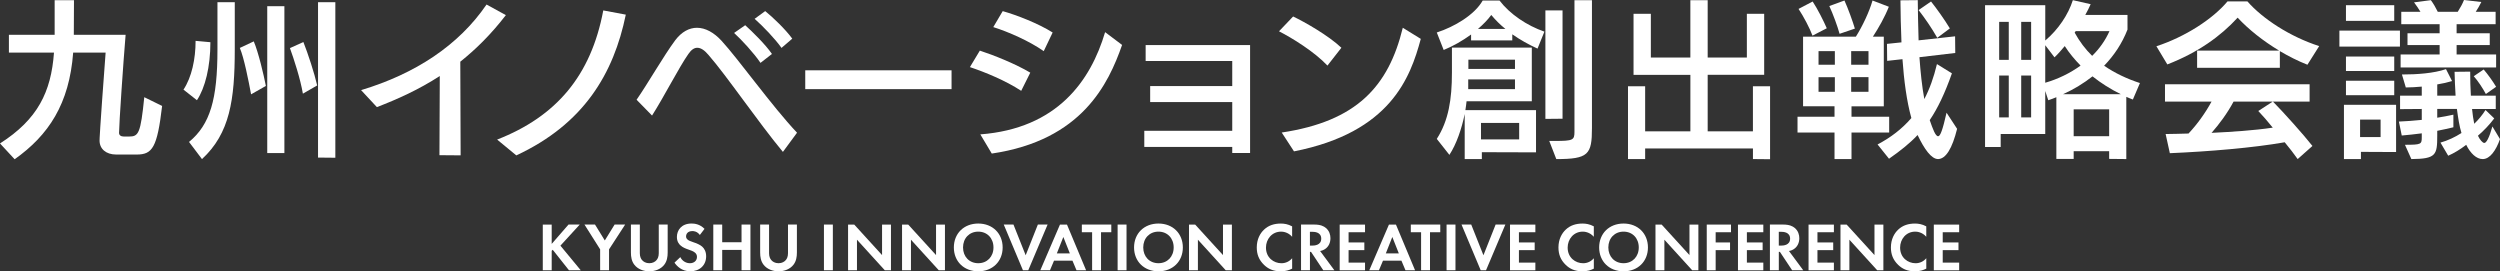
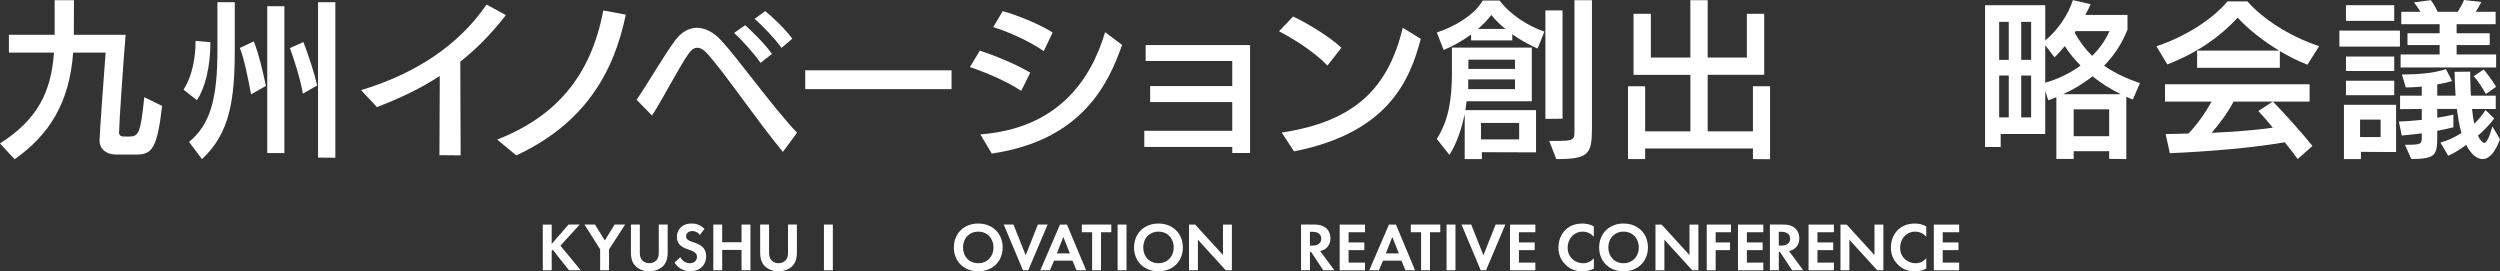
<svg xmlns="http://www.w3.org/2000/svg" id="_レイヤー_2" data-name="レイヤー 2" viewBox="0 0 1204.06 130.66">
  <rect x="0" y="0" width="1204.06" height="130.66" fill="#333333" stroke="none" />
  <defs>
    <style>
      .cls-1 {
        fill: #fff;
      }
    </style>
  </defs>
  <g id="_レイヤー_1-2" data-name="レイヤー 1">
    <g>
      <g>
        <path class="cls-1" d="m55.97,74.43c-4.94,0-8.02-2.75-8.02-6.72,0-.49,0-3.48,2.92-42.36h-15.63c-1.86,24.7-11.83,39.77-28.19,51.35l-7.05-7.61c18.14-11.58,24.62-24.78,26-43.74H4.29v-8.59h22.03V.08h9.31l-.08,16.68h24.95c-1.13,13.36-3.16,43.25-3.16,47.22,0,1.21.97,1.78,2.35,1.78h2.43c4.62,0,5.59-1.38,7.37-18.95l8.59,4.21c-2.35,20.09-4.7,23.41-12.23,23.41h-9.88Z" />
        <path class="cls-1" d="m88.37,43.17c3.97-5.99,5.83-14.74,5.83-23.49l7.13.65c0,11.83-2.51,21.95-6.48,27.94l-6.48-5.1Zm2.67,25.19c10.21-8.42,13.69-20.57,13.69-44.55V1.05h8.34v22.76c0,24.22-2.35,40.42-15.79,52.81l-6.24-8.26Zm29.89-22.92c-1.21-6.48-3.4-17.66-5.43-22.35l6.72-3.16c2.27,5.35,4.78,16.12,5.83,21.46l-7.13,4.05Zm7.78,28.27V3h8.26v70.71h-8.26Zm17.17-28.59c-1.21-7.13-4.29-16.6-6.24-21.95l6.48-2.92c2.19,5.51,5.35,15.15,6.64,20.9l-6.88,3.97Zm7.29,30.78V1.05h8.34v74.92l-8.34-.08Z" />
        <path class="cls-1" d="m211.65,74.76l.16-38.15c-10.12,6.56-20.41,11.18-30.29,14.98l-7.61-8.18c26.08-7.86,46.98-21.54,60.42-41.23l9.31,5.1c-7.05,9.15-14.42,16.44-21.95,22.43,0,5.51.08,29.81.16,45.11l-10.21-.08Z" />
        <path class="cls-1" d="m239.44,67.22c28.43-11.1,45.19-30.7,51.11-62.2l10.85,2.03c-5.83,28.35-20.17,52.65-52.73,67.79l-9.23-7.61Z" />
        <path class="cls-1" d="m377.05,73.14c-11.91-14.34-27.21-36.85-35.8-46.65-1.78-2.11-3.56-3.48-5.43-3.48-1.46,0-2.83.89-4.29,3-4.54,6.48-11.66,20.49-17.49,29.64l-7.45-7.61c5.26-7.53,13.04-21.14,18.63-28.67,3.08-4.05,6.72-5.99,10.45-5.99,4.05,0,8.18,2.27,11.83,6.24,8.26,8.99,24.3,31.51,36.37,44.3l-6.8,9.23Zm-10.77-42.85c-3.16-4.7-9.15-11.18-12.72-14.42l5.35-3.73c3.32,3,9.8,9.31,12.88,13.85l-5.51,4.29Zm10.12-7.21c-3.08-4.37-8.91-10.45-12.96-14.01l5.1-3.73c3.64,2.92,9.8,8.83,13.04,13.28l-5.18,4.45Z" />
        <path class="cls-1" d="m387.83,42.93v-9.07h70.46v9.07h-70.46Z" />
        <path class="cls-1" d="m491.83,43.74c-7.53-4.94-17.41-8.99-24.7-11.42l4.78-7.94c6.48,2.11,16.93,6.24,24.3,10.61l-4.37,8.75Zm-19.68,20.98c37.01-2.83,53.13-25.76,60.1-49.24l8.18,6.16c-6.56,18.71-19.28,45.92-62.77,52.32l-5.51-9.23Zm30.54-40.09c-7.05-4.94-17.09-9.31-24.3-11.58l4.54-7.69c6.64,1.86,17.09,5.91,24.05,10.29l-4.29,8.99Z" />
        <path class="cls-1" d="m593.48,73.7v-2.92h-42.36v-7.78h42.36v-13.85h-39.53v-7.69h39.53v-12.07h-41.71v-7.69h50.3v52h-8.58Z" />
        <path class="cls-1" d="m639.33,31.59c-6.32-6.72-17.01-13.28-23.33-16.52l6.8-7.13c5.43,2.59,16.93,9.07,23.25,15.06l-6.72,8.59Zm-22.03,32.24c36.12-5.43,51.43-22.19,58.32-50.46l8.67,5.35c-5.02,18.63-14.58,45.03-61.07,54.18l-5.91-9.07Z" />
        <path class="cls-1" d="m740.5,23.41c-4.29-1.94-8.42-4.29-12.15-6.88v2.92h-19.84v-2.83c-4.21,3.08-8.83,5.67-13.2,7.45l-3.32-8.42c8.5-2.75,18.22-8.5,22.11-15.39h8.1c5.02,6.56,13.2,12.07,21.63,14.98l-3.32,8.18Zm-26.81,49.89v3.32h-8.26v-21.71c-1.46,7.13-3.97,14.5-7.37,19.68l-6.07-7.69c5.67-8.83,7.29-19.03,7.29-31.91v-12.07h38.47v25.84h-31.42c-.16,1.38-.32,2.83-.57,4.29h34.02v20.33l-26.08-.08Zm15.96-35.07h-22.52v4.7h22.52v-4.7Zm0-9.48h-22.44v4.46h22.44v-4.46Zm-4.62-14.82c-2.51-2.02-4.78-4.29-6.8-6.72-1.7,2.35-3.97,4.62-6.4,6.72h13.2Zm6.64,45.28h-18.39v7.94h18.39v-7.94Zm12.63-1.94V5.02h8.26v52.16l-8.26.08Zm1.86,10.61h2.83c8.58,0,9.31-.41,9.31-4.37V.08h8.42v61.64c0,12.72-1.7,14.9-17.17,14.9l-3.4-8.75Z" />
        <path class="cls-1" d="m844.26,76.62v-5.1h-51.92v5.1h-8.26v-35.07h8.26v21.71h21.79v-27.21h-27.38V6.64h8.34v21.06h19.03V.08h8.34v27.62h18.87V6.64h8.34v29.4h-27.21v27.21h21.79v-21.71h8.26v35.15l-8.26-.08Z" />
-         <path class="cls-1" d="m891.73,63.82v12.8h-8.18v-12.8h-17.82v-7.61h17.82v-5.02h-15.15V17.66h25.43c3.16-5.02,6.48-11.99,8.02-17.41l7.86,3c-1.94,4.94-4.94,10.21-7.69,14.42h5.26v33.53h-15.55v5.02h18.14v7.61h-18.14Zm-18.79-46.65c-1.3-3.56-4.29-9.23-6.72-12.88l6.8-3.56c2.27,3.4,5.35,9.48,6.8,12.88l-6.88,3.56Zm10.77,7.45h-7.86v6.56h7.86v-6.56Zm0,12.55h-7.86v7.05h7.86v-7.05Zm2.27-20.9c-.89-3.32-3.16-9.56-4.94-13.36l7.29-2.67c1.7,3.73,4.05,10.21,5.02,13.53l-7.37,2.51Zm13.93,8.34h-8.34v6.56h8.34v-6.56Zm0,12.55h-8.34v7.05h8.34v-7.05Zm42.68,24.87c-2.35,9.48-5.43,14.5-9.15,14.58-3.24,0-6.64-4.78-9.88-11.58-3.89,4.13-8.42,7.69-13.77,11.42l-5.51-6.88c6.32-3.32,11.74-7.45,16.28-12.72-2.27-8.18-3.56-18.14-4.29-28.35l-7.37.81-.08-8.18,6.97-.73c-.32-6.96-.41-13.85-.49-20.25l8.34-.08c.08,5.67.16,12.39.4,19.36l17.58-1.94.08,8.02-17.25,2.03c.49,7.05,1.21,14.01,2.35,20.17,2.51-4.78,4.54-10.37,6.08-16.85l7.21,4.46c-3.4,9.64-6.8,16.77-10.69,22.52,1.46,4.21,2.75,7.78,4.05,7.78,1.05,0,2.19-3.08,4.05-11.34l5.1,7.78Zm-9.56-43.82c-2.75-4.86-6.16-9.72-8.99-13.36l5.99-4.13c2.59,3.24,6.48,8.67,9.07,12.96l-6.08,4.54Z" />
        <path class="cls-1" d="m1015.82,76.54v-3.73h-17.09v3.73h-8.34v-29.72c-1.21.49-2.59,1.05-3.89,1.46l-1.46-4.46v20.73h-21.46v6.24h-7.53V2.51h29v17.01c6.32-5.35,11.1-12.55,13.28-19.44l8.58,1.94c-.73,1.62-1.54,3.32-2.59,5.18h20.33v7.05c-2.59,6.64-6.4,12.39-11.26,17.41,5.18,3.56,11.01,6.32,17.25,8.34l-3.4,7.94c-1.05-.41-2.11-.81-3.16-1.3v29.97l-8.26-.08Zm-48.35-66.01h-4.62v18.3h4.62V10.53Zm0,25.84h-4.62v20.17h4.62v-20.17Zm10.77-25.84h-4.78v18.3h4.78V10.53Zm0,25.84h-4.78v20.17h4.78v-20.17Zm6.8-14.58v18.06c6.16-1.78,11.99-4.62,17.01-8.26-2.83-2.92-5.43-5.99-7.61-9.4-1.62,1.94-3.24,3.81-4.94,5.43l-4.45-5.83Zm36.37,23.57c-4.94-2.43-9.56-5.35-13.61-8.58-4.21,3.32-8.99,6.24-14.17,8.58h27.78Zm-5.59,7.29h-17.09v12.96h17.09v-12.96Zm-16.12-37.66l-.49.73c2.35,4.29,5.18,8.02,8.42,11.18,3.56-3.48,6.4-7.53,8.34-11.91h-16.28Z" />
        <path class="cls-1" d="m1111.31,31.18c-4.54-1.78-8.99-4.05-13.28-6.56v8.02h-39.85v-8.26h39.52c-7.69-4.62-14.74-10.21-20-15.87-8.18,8.91-19.03,16.77-33.86,22.52l-5.26-8.75c13.85-4.54,27.05-13.04,34.26-21.62h9.56c7.29,8.34,20.49,17.01,34.58,21.54l-5.67,8.99Zm-4.7,45.44c-1.7-2.43-3.89-5.26-6.24-8.1-15.15,2.67-36.53,4.46-55.32,5.26l-2.03-9.23c3.48-.08,7.13-.08,11.02-.24,4.21-4.46,8.1-9.88,11.1-15.39h-22.43v-8.34h69.65v8.34h-17.66c5.1,5.18,14.5,15.63,19.03,21.38l-7.13,6.32Zm-30.86-27.7c-3.08,5.75-6.96,10.93-10.61,15.07,9.8-.49,20.17-1.13,29.48-2.51-2.51-3.08-4.94-5.91-6.97-8.02l6.97-4.54h-18.87Z" />
        <path class="cls-1" d="m1126.71,22.44v-7.69h29.16v7.69h-29.16Zm10.37,50.7v3.48h-8.18v-26.16h25.11v22.76l-16.93-.08Zm-7.21-63.09V2.51h23.25v7.53h-23.25Zm0,24.14v-6.97h23.25v6.97h-23.25Zm0,11.66v-6.97h23.25v6.97h-23.25Zm16.68,11.74h-9.88v8.42h9.88v-8.42Zm57.51,9.39c-1.94,5.51-4.86,9.64-8.34,9.64-3,0-5.91-2.75-7.94-6.88-2.83,2.19-5.75,3.97-8.67,5.26l-3.73-6.32c3.48-.97,6.96-2.59,10.12-4.62-.97-3.16-1.62-7.13-2.19-11.58h-9.48v4.21c2.59-.4,5.18-.89,7.78-1.46v6.07c-2.27.57-4.94,1.13-7.78,1.7v2.35c0,9.23-.49,11.18-12.47,11.26l-3.08-6.88c7.86,0,8.1-.24,8.1-3.65v-1.86c-3.32.4-6.56.81-9.64,1.05l-1.38-6.72c3.56-.16,7.29-.41,11.02-.81v-5.26l-10.45.08v-6.48h10.45v-4.37c-2.67.24-5.35.41-7.69.41l-1.86-6.24c7.21,0,15.39-.57,21.22-2.59l2.92,5.75c-2.11.65-4.54,1.21-7.13,1.62v5.43h8.83c-.24-3.89-.41-7.86-.49-11.5l7.53-.08c0,3.81.08,7.78.32,11.58h11.99v6.4h-11.42c.24,2.67.65,5.1,1.05,7.13,2.11-2.02,3.97-4.29,5.43-6.64l4.21,4.05c-2.27,3-4.94,5.83-7.86,8.34.97,2.02,2.27,3.48,3.08,3.48.97,0,2.35-2.43,3.89-7.94l3.65,6.07Zm-47.87-34.5v-6.24h18.79v-4.54h-15.47v-5.67h15.47v-4.37h-18.47v-5.99h9.23c-.89-1.46-2.02-3.16-3.08-4.54l8.1-1.05c1.21,1.62,2.43,3.73,3.32,5.59h9.64c1.13-1.78,2.35-3.97,3-5.67l8.34.97c-.65,1.38-1.7,3.24-2.67,4.7h9.56v5.99h-18.79v4.37h15.96v5.67h-15.96v4.54h19.03v6.24h-46Zm41.06,12.8c-1.46-2.75-3.81-6.32-5.83-8.58l4.78-3.24c1.94,2.27,4.29,5.51,5.99,8.34l-4.94,3.48Z" />
      </g>
      <g>
        <path class="cls-1" d="m265.72,117.46l8.09-9.31h5.41l-9.31,10.17,9.8,11.85h-5.68l-7.82-9.87-.5.5v9.37h-4.29v-22.01h4.29v9.31Z" />
        <path class="cls-1" d="m289.05,120.1l-7.56-11.95h5.08l4.72,7.66,4.72-7.66h5.08l-7.76,11.95v10.07h-4.29v-10.07Z" />
        <path class="cls-1" d="m308.16,108.15v13.83c0,1.68.56,2.71,1.06,3.27.63.76,1.78,1.52,3.5,1.52s2.87-.76,3.5-1.52c.5-.56,1.06-1.58,1.06-3.27v-13.83h4.29v13.47c0,2.08-.33,4.19-1.65,5.88-1.58,2.08-4.36,3.17-7.2,3.17s-5.61-1.09-7.2-3.17c-1.32-1.68-1.65-3.79-1.65-5.88v-13.47h4.29Z" />
        <path class="cls-1" d="m337.07,113.17c-1.29-1.72-2.81-1.88-3.6-1.88-2.31,0-3.04,1.45-3.04,2.57,0,.53.17,1.02.69,1.49.53.5,1.25.76,2.64,1.25,1.72.59,3.33,1.19,4.46,2.21.99.89,1.88,2.38,1.88,4.62,0,4.29-3.1,7.23-7.66,7.23-4.06,0-6.44-2.48-7.59-4.16l2.81-2.67c1.06,2.15,3.07,2.94,4.62,2.94,1.95,0,3.4-1.19,3.4-3.04,0-.79-.26-1.42-.86-1.98-.83-.76-2.15-1.19-3.4-1.62-1.16-.4-2.54-.92-3.66-1.92-.73-.63-1.75-1.85-1.75-4.09,0-3.23,2.18-6.47,7.06-6.47,1.39,0,3.99.26,6.24,2.57l-2.24,2.94Z" />
        <path class="cls-1" d="m347.83,116.67h9.31v-8.52h4.29v22.01h-4.29v-9.8h-9.31v9.8h-4.29v-22.01h4.29v8.52Z" />
        <path class="cls-1" d="m370.4,108.15v13.83c0,1.68.56,2.71,1.06,3.27.63.76,1.78,1.52,3.5,1.52s2.87-.76,3.5-1.52c.5-.56,1.06-1.58,1.06-3.27v-13.83h4.29v13.47c0,2.08-.33,4.19-1.65,5.88-1.58,2.08-4.36,3.17-7.2,3.17s-5.61-1.09-7.2-3.17c-1.32-1.68-1.65-3.79-1.65-5.88v-13.47h4.29Z" />
        <path class="cls-1" d="m401.12,108.15v22.01h-4.29v-22.01h4.29Z" />
-         <path class="cls-1" d="m408.45,130.17v-22.01h2.97l13.4,14.69v-14.69h4.29v22.01h-2.97l-13.4-14.72v14.72h-4.29Z" />
-         <path class="cls-1" d="m434.45,130.17v-22.01h2.97l13.4,14.69v-14.69h4.29v22.01h-2.97l-13.4-14.72v14.72h-4.29Z" />
        <path class="cls-1" d="m482.9,119.18c0,6.7-4.82,11.49-11.75,11.49s-11.75-4.79-11.75-11.49,4.82-11.52,11.75-11.52,11.75,4.82,11.75,11.52Zm-4.42,0c0-4.46-3.04-7.62-7.33-7.62s-7.33,3.17-7.33,7.62,3.04,7.59,7.33,7.59,7.33-3.14,7.33-7.59Z" />
        <path class="cls-1" d="m488.11,108.15l5.88,14.79,5.87-14.79h4.69l-9.31,22.01h-2.57l-9.24-22.01h4.69Z" />
        <path class="cls-1" d="m516.52,125.55h-8.88l-1.95,4.62h-4.65l9.47-22.01h3.37l9.21,22.01h-4.62l-1.95-4.62Zm-1.25-3.5l-3.14-7.92-3.13,7.92h6.27Z" />
        <path class="cls-1" d="m530.28,111.85v18.32h-4.29v-18.32h-4.95v-3.7h14.19v3.7h-4.95Z" />
        <path class="cls-1" d="m542.56,108.15v22.01h-4.29v-22.01h4.29Z" />
        <path class="cls-1" d="m569.69,119.18c0,6.7-4.82,11.49-11.75,11.49s-11.75-4.79-11.75-11.49,4.82-11.52,11.75-11.52,11.75,4.82,11.75,11.52Zm-4.42,0c0-4.46-3.04-7.62-7.33-7.62s-7.33,3.17-7.33,7.62,3.04,7.59,7.33,7.59,7.33-3.14,7.33-7.59Z" />
        <path class="cls-1" d="m572.65,130.17v-22.01h2.97l13.4,14.69v-14.69h4.29v22.01h-2.97l-13.4-14.72v14.72h-4.29Z" />
-         <path class="cls-1" d="m622.32,129.38c-1.32.69-3.07,1.29-5.45,1.29-3.86,0-6.21-1.32-8.05-3.07-2.54-2.44-3.53-5.18-3.53-8.42,0-3.99,1.65-6.86,3.53-8.61,2.21-2.08,4.95-2.9,8.09-2.9,1.55,0,3.4.26,5.41,1.35v5.02c-2.01-2.31-4.52-2.48-5.31-2.48-4.42,0-7.29,3.63-7.29,7.69,0,4.88,3.76,7.53,7.46,7.53,2.05,0,3.86-.89,5.15-2.41v5.02Z" />
        <path class="cls-1" d="m632.98,108.15c3.04,0,4.59.79,5.61,1.65,1.68,1.42,2.18,3.3,2.18,4.95,0,2.14-.86,4.03-2.57,5.18-.56.4-1.35.76-2.41.96l6.87,9.27h-5.35l-5.88-8.85h-.53v8.85h-4.29v-22.01h6.37Zm-2.08,10.13h1.22c.83,0,4.22-.1,4.22-3.33s-3.37-3.3-4.16-3.3h-1.29v6.63Z" />
        <path class="cls-1" d="m657.43,111.85h-7.92v4.92h7.59v3.7h-7.59v6.01h7.92v3.7h-12.21v-22.01h12.21v3.7Z" />
        <path class="cls-1" d="m674.96,125.55h-8.88l-1.95,4.62h-4.65l9.47-22.01h3.37l9.21,22.01h-4.62l-1.95-4.62Zm-1.25-3.5l-3.14-7.92-3.13,7.92h6.27Z" />
        <path class="cls-1" d="m688.72,111.85v18.32h-4.29v-18.32h-4.95v-3.7h14.19v3.7h-4.95Z" />
        <path class="cls-1" d="m700.99,108.15v22.01h-4.29v-22.01h4.29Z" />
        <path class="cls-1" d="m708.58,108.15l5.88,14.79,5.87-14.79h4.69l-9.31,22.01h-2.57l-9.24-22.01h4.69Z" />
        <path class="cls-1" d="m739.47,111.85h-7.92v4.92h7.59v3.7h-7.59v6.01h7.92v3.7h-12.21v-22.01h12.21v3.7Z" />
        <path class="cls-1" d="m767.62,129.38c-1.32.69-3.07,1.29-5.45,1.29-3.86,0-6.21-1.32-8.05-3.07-2.54-2.44-3.53-5.18-3.53-8.42,0-3.99,1.65-6.86,3.53-8.61,2.21-2.08,4.95-2.9,8.09-2.9,1.55,0,3.4.26,5.41,1.35v5.02c-2.01-2.31-4.52-2.48-5.31-2.48-4.42,0-7.29,3.63-7.29,7.69,0,4.88,3.76,7.53,7.46,7.53,2.05,0,3.86-.89,5.15-2.41v5.02Z" />
        <path class="cls-1" d="m793.69,119.18c0,6.7-4.82,11.49-11.75,11.49s-11.75-4.79-11.75-11.49,4.82-11.52,11.75-11.52,11.75,4.82,11.75,11.52Zm-4.42,0c0-4.46-3.04-7.62-7.33-7.62s-7.33,3.17-7.33,7.62,3.04,7.59,7.33,7.59,7.33-3.14,7.33-7.59Z" />
        <path class="cls-1" d="m797.32,130.17v-22.01h2.97l13.4,14.69v-14.69h4.29v22.01h-2.97l-13.4-14.72v14.72h-4.29Z" />
        <path class="cls-1" d="m833.69,111.85h-7.39v4.92h6.93v3.7h-6.93v9.7h-4.29v-22.01h11.68v3.7Z" />
        <path class="cls-1" d="m849.26,111.85h-7.92v4.92h7.59v3.7h-7.59v6.01h7.92v3.7h-12.21v-22.01h12.21v3.7Z" />
        <path class="cls-1" d="m858.8,108.15c3.04,0,4.59.79,5.61,1.65,1.68,1.42,2.18,3.3,2.18,4.95,0,2.14-.86,4.03-2.57,5.18-.56.4-1.35.76-2.41.96l6.87,9.27h-5.35l-5.88-8.85h-.53v8.85h-4.29v-22.01h6.37Zm-2.08,10.13h1.22c.83,0,4.22-.1,4.22-3.33s-3.37-3.3-4.16-3.3h-1.29v6.63Z" />
        <path class="cls-1" d="m883.25,111.85h-7.92v4.92h7.59v3.7h-7.59v6.01h7.92v3.7h-12.21v-22.01h12.21v3.7Z" />
        <path class="cls-1" d="m886.42,130.17v-22.01h2.97l13.4,14.69v-14.69h4.29v22.01h-2.97l-13.4-14.72v14.72h-4.29Z" />
        <path class="cls-1" d="m927.74,129.38c-1.32.69-3.07,1.29-5.45,1.29-3.86,0-6.21-1.32-8.05-3.07-2.54-2.44-3.53-5.18-3.53-8.42,0-3.99,1.65-6.86,3.53-8.61,2.21-2.08,4.95-2.9,8.09-2.9,1.55,0,3.4.26,5.41,1.35v5.02c-2.01-2.31-4.52-2.48-5.31-2.48-4.42,0-7.29,3.63-7.29,7.69,0,4.88,3.76,7.53,7.46,7.53,2.05,0,3.86-.89,5.15-2.41v5.02Z" />
        <path class="cls-1" d="m943.58,111.85h-7.92v4.92h7.59v3.7h-7.59v6.01h7.92v3.7h-12.21v-22.01h12.21v3.7Z" />
      </g>
    </g>
  </g>
</svg>